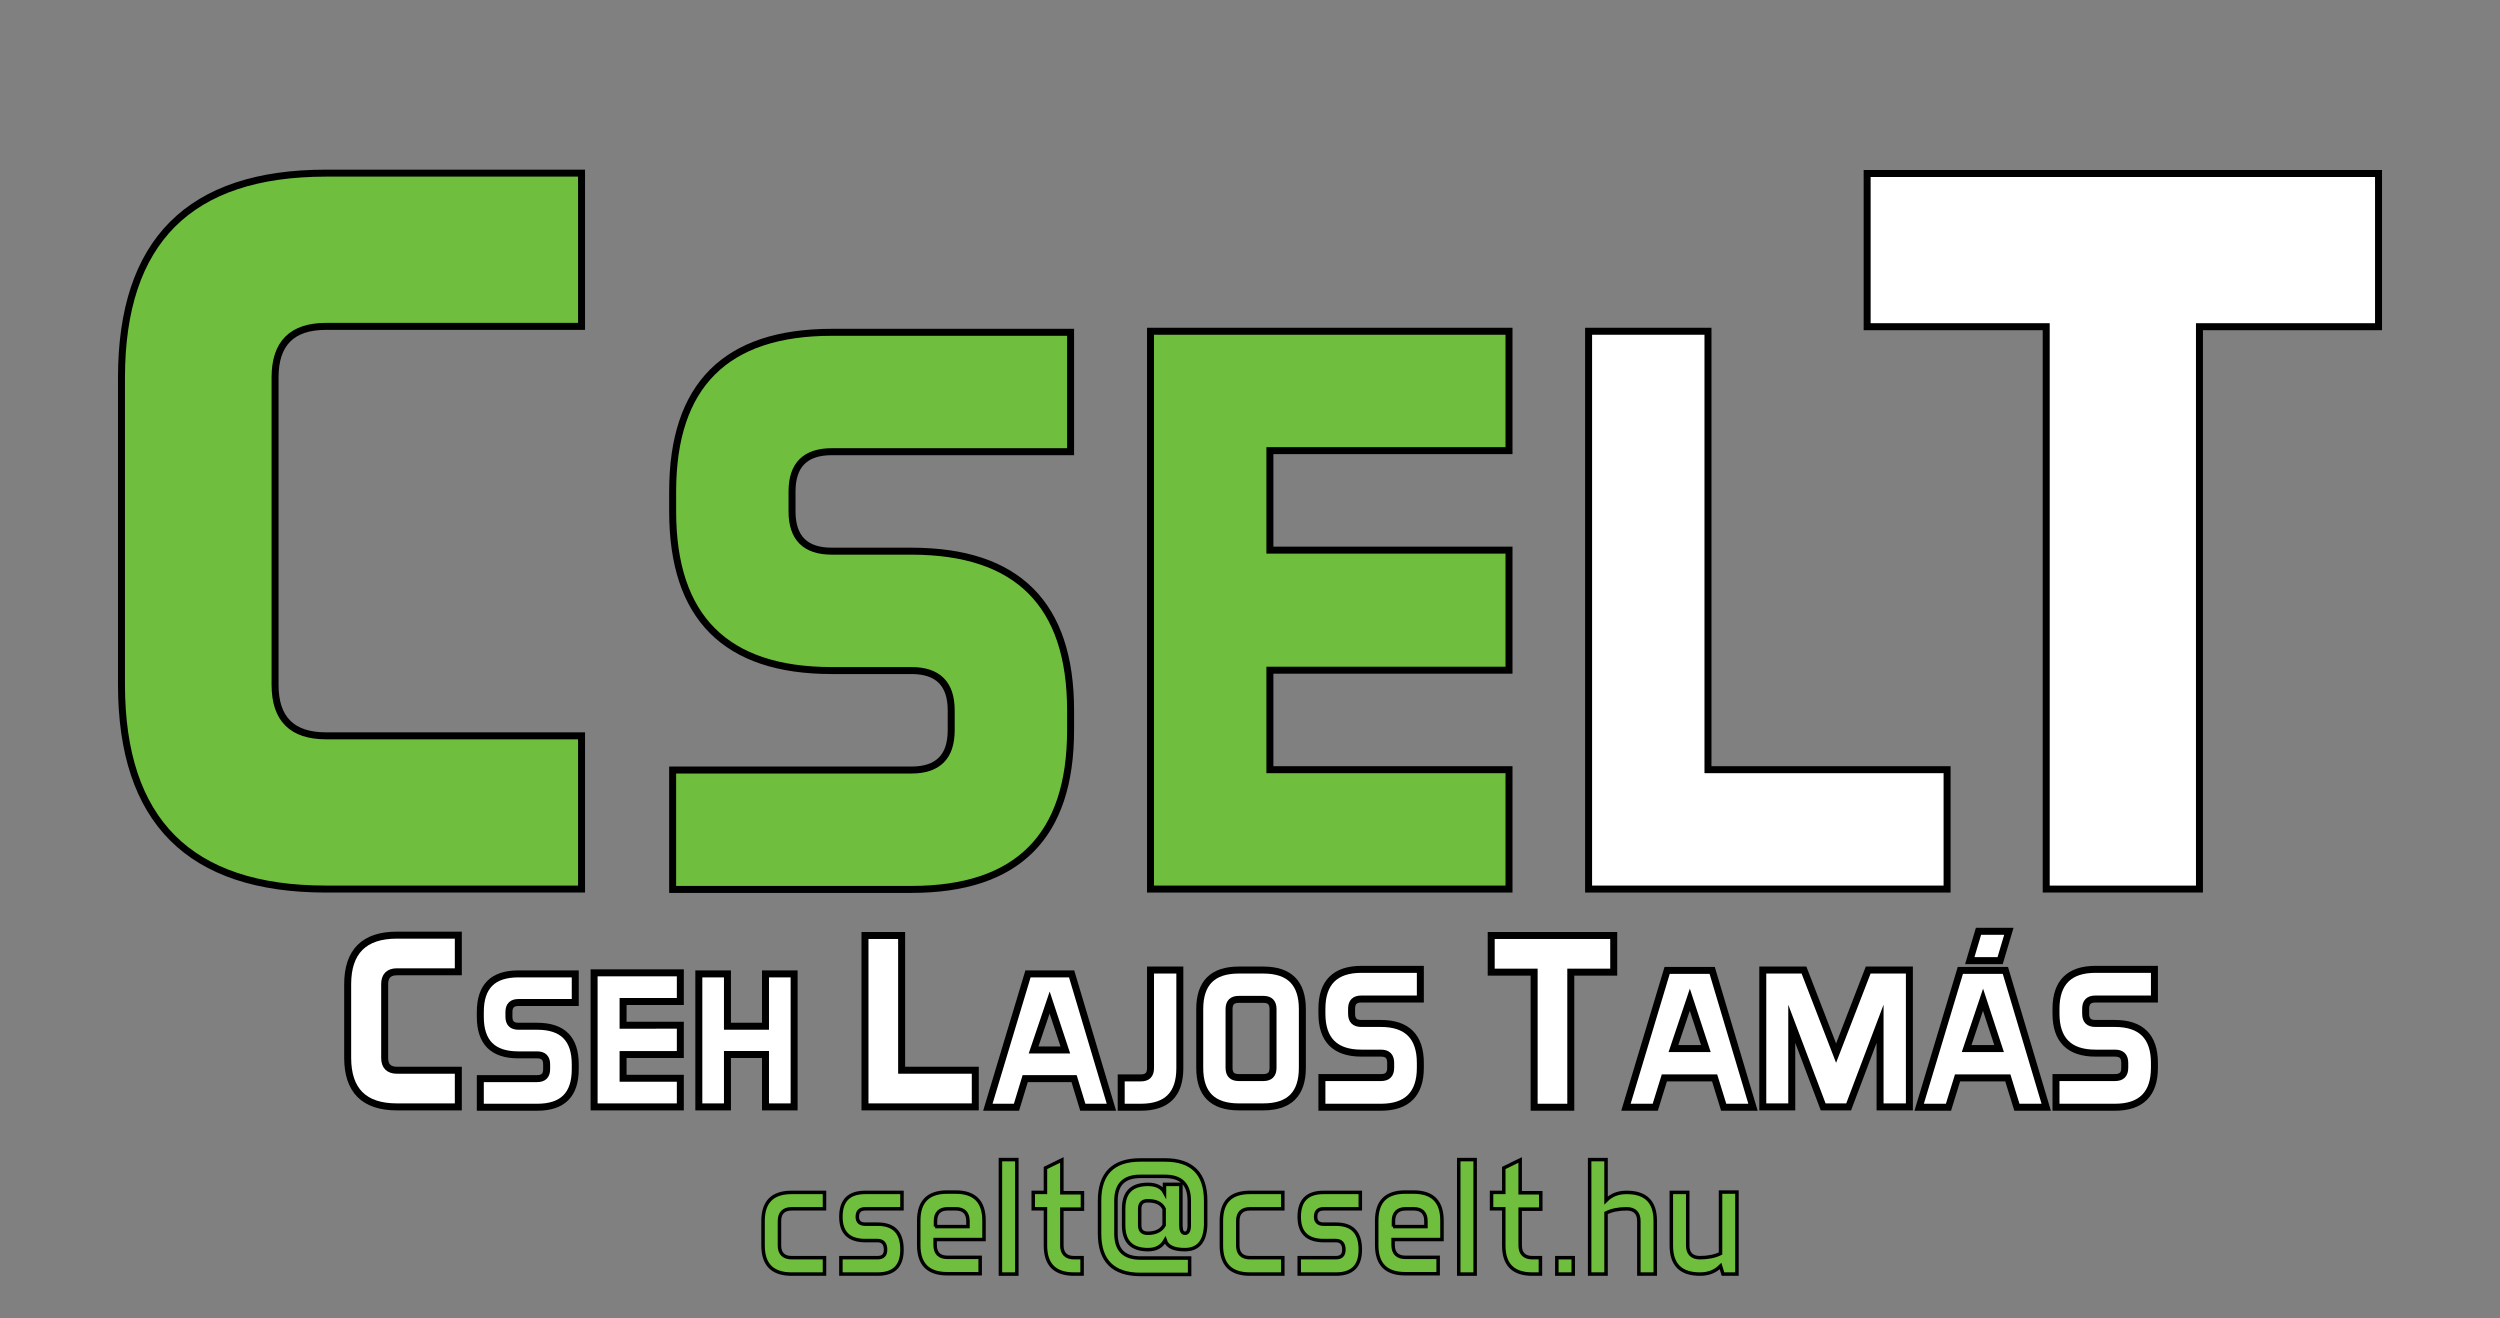
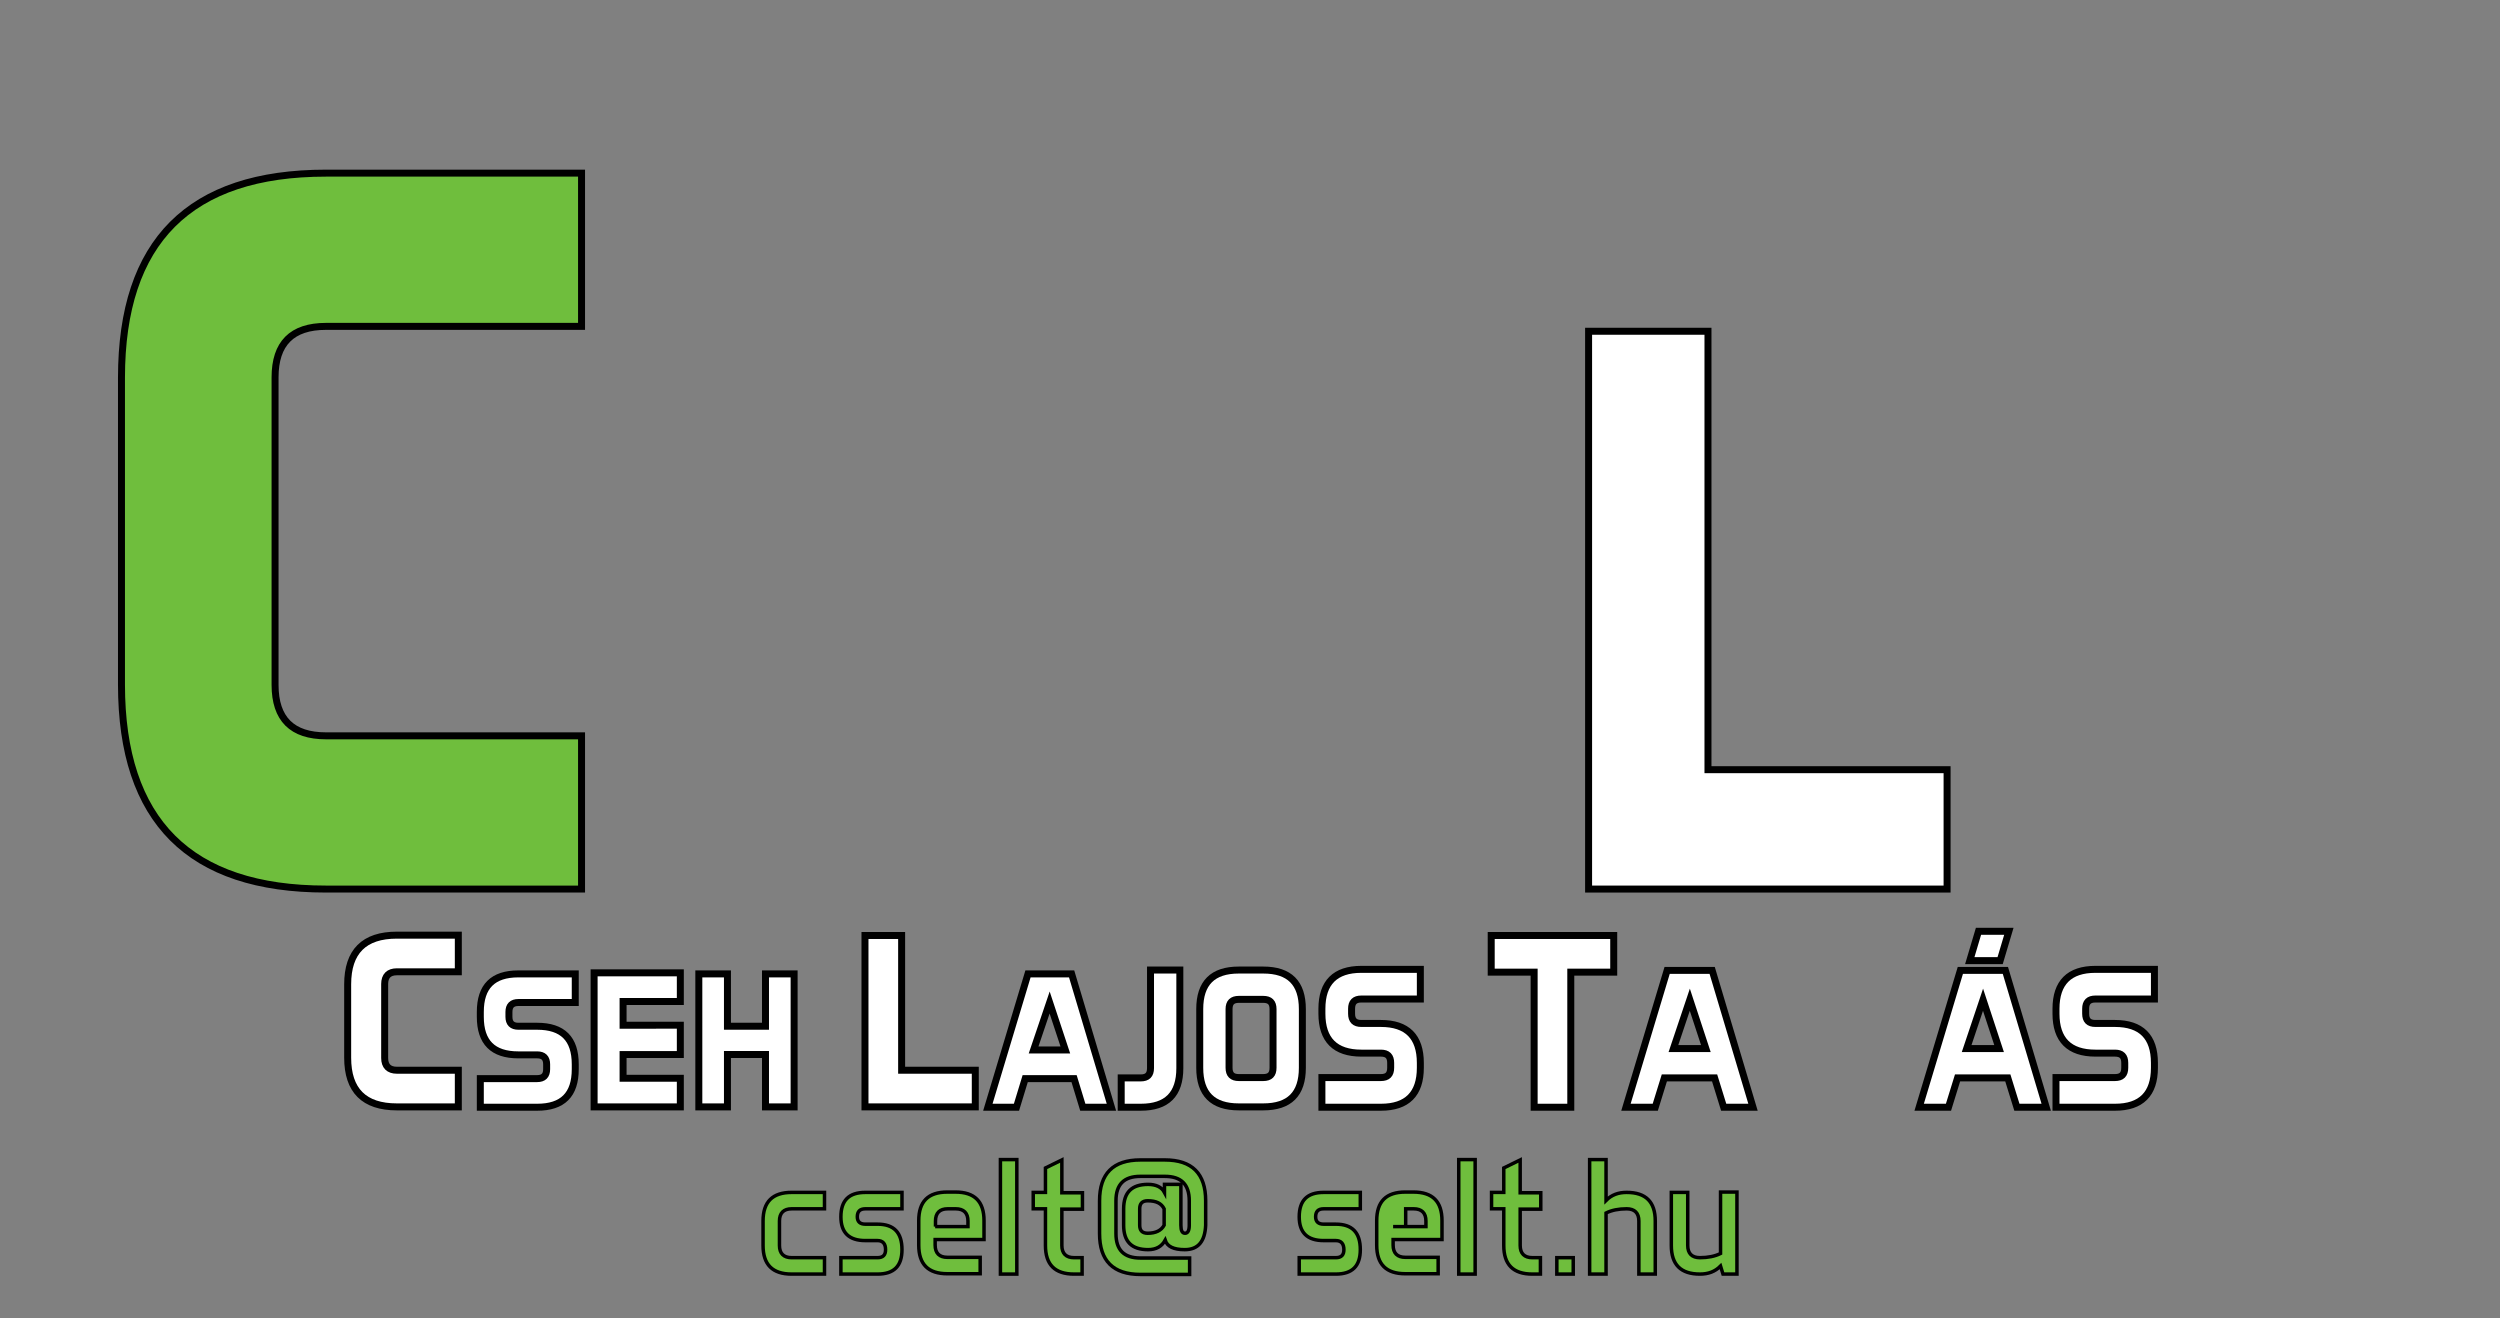
<svg xmlns="http://www.w3.org/2000/svg" version="1.1" id="név" x="0px" y="0px" viewBox="0 0 716.2 377.7" enable-background="new 0 0 716.2 377.7" xml:space="preserve">
  <rect x="0" y="0" width="716.2" height="377.7" fill="#808080" stroke="none" />
  <g id="cselt_x5F_logo">
    <g>
      <path fill="#6FBE3D" stroke="#000000" stroke-width="2" stroke-miterlimit="10" d="M78.8,196.2c0,9.8,4.9,14.6,14.6,14.6h73.2    v43.9H93.4c-39.1,0-58.6-19.5-58.6-58.6v-87.9c0-39.1,19.5-58.6,58.6-58.6h73.2v43.9H93.4c-9.8,0-14.6,4.9-14.6,14.6V196.2z" />
-       <path fill="#6FBE3D" stroke="#000000" stroke-width="2" stroke-miterlimit="10" d="M192.7,254.8v-34.2h68.4    c7.6,0,11.4-3.8,11.4-11.4v-5.7c0-7.6-3.8-11.4-11.4-11.4h-22.8c-30.4,0-45.6-15.2-45.6-45.6v-5.7c0-30.4,15.2-45.6,45.6-45.6    h68.4v34.2h-68.4c-7.6,0-11.4,3.8-11.4,11.4v5.7c0,7.6,3.8,11.4,11.4,11.4h22.8c30.4,0,45.6,15.2,45.6,45.6v5.7    c0,30.4-15.2,45.6-45.6,45.6H192.7z" />
-       <path fill="#6FBE3D" stroke="#000000" stroke-width="2" stroke-miterlimit="10" d="M432.3,157.7V192h-68.5v28.5h68.5v34.2H329.6    V94.9h102.7v34.2h-68.5v28.5H432.3z" />
      <path fill="#FFFFFF" stroke="#000000" stroke-width="2" stroke-miterlimit="10" d="M489.3,220.5h68.5v34.2H455.1V94.9h34.2V220.5z    " />
-       <path fill="#FFFFFF" stroke="#000000" stroke-width="2" stroke-miterlimit="10" d="M681.4,49.7v43.9h-51.3v161.1h-43.9V93.6h-51.3    V49.7H681.4z" />
    </g>
    <g>
      <path fill="#6FBE3D" stroke="#000000" stroke-miterlimit="10" d="M223.3,356.8c0,2.3,1.2,3.5,3.5,3.5h9.4v4.7h-9.4    c-5.5,0-8.2-2.7-8.2-8.2v-7c0-5.5,2.7-8.2,8.2-8.2h9.4v4.7h-9.4c-2.3,0-3.5,1.2-3.5,3.5V356.8z" />
      <path fill="#6FBE3D" stroke="#000000" stroke-miterlimit="10" d="M240.9,365v-4.7h10.5c1.6,0,2.3-0.8,2.3-2.3    c0-1.7-0.8-2.6-2.3-2.6h-3.5c-4.7,0-7-2.3-7-6.8c0-4.7,2.3-7,7-7h10.5v4.7h-10.5c-1.6,0-2.3,0.8-2.3,2.3c0,1.4,0.8,2.1,2.3,2.1    h3.5c4.7,0,7,2.4,7,7.3c0,4.7-2.3,7-7,7H240.9z" />
      <path fill="#6FBE3D" stroke="#000000" stroke-miterlimit="10" d="M267.9,355.1v1.6c0,2.3,1.2,3.5,3.5,3.5h9.4v4.7h-9.4    c-5.5,0-8.2-2.7-8.2-8.2v-7c0-5.5,2.7-8.2,8.2-8.2h2.3c5.5,0,8.2,2.7,8.2,8.2v5.4H267.9z M267.9,351.4h9.4v-1.6    c0-2.3-1.2-3.5-3.5-3.5h-2.3c-2.3,0-3.5,1.2-3.5,3.5V351.4z" />
      <path fill="#6FBE3D" stroke="#000000" stroke-miterlimit="10" d="M291.3,332.2V365h-4.7v-32.8H291.3z" />
      <path fill="#6FBE3D" stroke="#000000" stroke-miterlimit="10" d="M304.2,356.8c0,2.3,1.2,3.5,3.5,3.5h2.3v4.7h-2.3    c-5.5,0-8.2-2.7-8.2-8.2v-10.5H296v-4.7h3.5v-7l4.7-2.3v9.4h5.9v4.7h-5.9V356.8z" />
      <path fill="#6FBE3D" stroke="#000000" stroke-miterlimit="10" d="M339.4,358c-3.2,0-5-0.9-5.6-2.7c-1,1.8-2.6,2.7-4.9,2.7    c-4.7,0-7-2.3-7-7v-4.7c0-4.7,2.3-7,7-7c2.3,0,3.9,0.8,4.7,2.3v-2.3h4.7v11.7c0,1.6,0.4,2.3,1.2,2.3s1.2-0.8,1.2-2.3v-7    c0-4.7-2.3-7-7-7h-7c-4.7,0-7,2.3-7,7v9.4c0,4.7,2.3,7,7,7h14.1v4.7h-14.1c-7.8,0-11.7-3.9-11.7-11.7v-9.4    c0-7.8,3.9-11.7,11.7-11.7h7c7.8,0,11.7,3.9,11.7,11.7v7C345.2,355.6,343.3,358,339.4,358z M328.8,353.3c2.3,0,3.9-0.8,4.7-2.3    v-4.7c-0.8-1.6-2.3-2.3-4.7-2.3c-1.6,0-2.3,0.8-2.3,2.3v4.7C326.5,352.5,327.2,353.3,328.8,353.3z" />
-       <path fill="#6FBE3D" stroke="#000000" stroke-miterlimit="10" d="M354.6,356.8c0,2.3,1.2,3.5,3.5,3.5h9.4v4.7h-9.4    c-5.5,0-8.2-2.7-8.2-8.2v-7c0-5.5,2.7-8.2,8.2-8.2h9.4v4.7h-9.4c-2.3,0-3.5,1.2-3.5,3.5V356.8z" />
      <path fill="#6FBE3D" stroke="#000000" stroke-miterlimit="10" d="M372.2,365v-4.7h10.5c1.6,0,2.3-0.8,2.3-2.3    c0-1.7-0.8-2.6-2.3-2.6h-3.5c-4.7,0-7-2.3-7-6.8c0-4.7,2.3-7,7-7h10.5v4.7h-10.5c-1.6,0-2.3,0.8-2.3,2.3c0,1.4,0.8,2.1,2.3,2.1    h3.5c4.7,0,7,2.4,7,7.3c0,4.7-2.3,7-7,7H372.2z" />
-       <path fill="#6FBE3D" stroke="#000000" stroke-miterlimit="10" d="M399.1,355.1v1.6c0,2.3,1.2,3.5,3.5,3.5h9.4v4.7h-9.4    c-5.5,0-8.2-2.7-8.2-8.2v-7c0-5.5,2.7-8.2,8.2-8.2h2.3c5.5,0,8.2,2.7,8.2,8.2v5.4H399.1z M399.1,351.4h9.4v-1.6    c0-2.3-1.2-3.5-3.5-3.5h-2.3c-2.3,0-3.5,1.2-3.5,3.5V351.4z" />
+       <path fill="#6FBE3D" stroke="#000000" stroke-miterlimit="10" d="M399.1,355.1v1.6c0,2.3,1.2,3.5,3.5,3.5h9.4v4.7h-9.4    c-5.5,0-8.2-2.7-8.2-8.2v-7c0-5.5,2.7-8.2,8.2-8.2h2.3c5.5,0,8.2,2.7,8.2,8.2v5.4H399.1z M399.1,351.4h9.4v-1.6    c0-2.3-1.2-3.5-3.5-3.5h-2.3V351.4z" />
      <path fill="#6FBE3D" stroke="#000000" stroke-miterlimit="10" d="M422.6,332.2V365h-4.7v-32.8H422.6z" />
      <path fill="#6FBE3D" stroke="#000000" stroke-miterlimit="10" d="M435.5,356.8c0,2.3,1.2,3.5,3.5,3.5h2.3v4.7H439    c-5.5,0-8.2-2.7-8.2-8.2v-10.5h-3.5v-4.7h3.5v-7l4.7-2.3v9.4h5.9v4.7h-5.9V356.8z" />
      <path fill="#6FBE3D" stroke="#000000" stroke-miterlimit="10" d="M446,365v-4.7h4.7v4.7H446z" />
      <path fill="#6FBE3D" stroke="#000000" stroke-miterlimit="10" d="M460.1,365h-4.7v-32.8h4.7v11.7c1.6-1.6,3.5-2.3,5.9-2.3    c5.5,0,8.2,2.7,8.2,8.2V365h-4.7v-15.2c0-2.3-1.2-3.5-3.5-3.5s-4.3,0.4-5.9,1.2V365z" />
      <path fill="#6FBE3D" stroke="#000000" stroke-miterlimit="10" d="M492.9,341.5h4.7V365h-4l-0.7-2.3c-1.6,1.6-3.5,2.3-5.9,2.3    c-5.5,0-8.2-2.7-8.2-8.2v-15.2h4.7v15.2c0,2.3,1.2,3.5,3.5,3.5s4.3-0.4,5.9-1.2V341.5z" />
    </g>
    <g>
      <path fill="#FFFFFF" stroke="#000000" stroke-width="2" stroke-miterlimit="10" d="M110.2,303.1c0,2.3,1.2,3.5,3.5,3.5h17.6v10.5    h-17.6c-9.4,0-14.1-4.7-14.1-14.1V282c0-9.4,4.7-14.1,14.1-14.1h17.6v10.5h-17.6c-2.3,0-3.5,1.2-3.5,3.5V303.1z" />
      <path fill="#FFFFFF" stroke="#000000" stroke-width="2" stroke-miterlimit="10" d="M137.6,317.2V309h16.3c1.8,0,2.7-0.9,2.7-2.7    v-1.4c0-1.8-0.9-2.7-2.7-2.7h-5.4c-7.3,0-10.9-3.6-10.9-10.9v-1.4c0-7.3,3.6-10.9,10.9-10.9h16.3v8.2h-16.3    c-1.8,0-2.7,0.9-2.7,2.7v1.4c0,1.8,0.9,2.7,2.7,2.7h5.4c7.3,0,10.9,3.6,10.9,10.9v1.4c0,7.3-3.6,10.9-10.9,10.9H137.6z" />
      <path fill="#FFFFFF" stroke="#000000" stroke-width="2" stroke-miterlimit="10" d="M194.9,293.9v8.2h-16.4v6.8h16.4v8.2h-24.7    v-38.4h24.7v8.2h-16.4v6.8H194.9z" />
      <path fill="#FFFFFF" stroke="#000000" stroke-width="2" stroke-miterlimit="10" d="M208.4,279v15h10.9v-15h8.2v38.1h-8.2v-15    h-10.9v15h-8.2V279H208.4z" />
      <path fill="#FFFFFF" stroke="#000000" stroke-width="2" stroke-miterlimit="10" d="M258.3,306.6h21.1v10.5h-31.6V268h10.5V306.6z" />
      <path fill="#FFFFFF" stroke="#000000" stroke-width="2" stroke-miterlimit="10" d="M318.4,317.2h-8.2l-2.5-8.2h-14l-2.5,8.2h-8.2    l11.5-38.2h12.5L318.4,317.2z M296.1,300.8h9.1l-4.5-13.6L296.1,300.8z" />
      <path fill="#FFFFFF" stroke="#000000" stroke-width="2" stroke-miterlimit="10" d="M329.6,277.9h8.4v28.1    c0,7.5-3.7,11.2-11.2,11.2h-5.6v-8.4h5.6c1.9,0,2.8-0.9,2.8-2.8V277.9z" />
      <path fill="#FFFFFF" stroke="#000000" stroke-width="2" stroke-miterlimit="10" d="M373.1,305.9c0,7.5-3.7,11.2-11.2,11.2h-7    c-7.5,0-11.2-3.7-11.2-11.2v-16.8c0-7.5,3.7-11.2,11.2-11.2h7c7.5,0,11.2,3.7,11.2,11.2V305.9z M352.1,305.9    c0,1.9,0.9,2.8,2.8,2.8h7c1.9,0,2.8-0.9,2.8-2.8v-16.8c0-1.9-0.9-2.8-2.8-2.8h-7c-1.9,0-2.8,0.9-2.8,2.8V305.9z" />
      <path fill="#FFFFFF" stroke="#000000" stroke-width="2" stroke-miterlimit="10" d="M378.7,317.2v-8.5h16.9c1.9,0,2.8-0.9,2.8-2.8    v-1.4c0-1.9-0.9-2.8-2.8-2.8H390c-7.5,0-11.3-3.8-11.3-11.3V289c0-7.5,3.8-11.3,11.3-11.3h16.9v8.5H390c-1.9,0-2.8,0.9-2.8,2.8    v1.4c0,1.9,0.9,2.8,2.8,2.8h5.6c7.5,0,11.3,3.8,11.3,11.3v1.4c0,7.5-3.8,11.3-11.3,11.3H378.7z" />
      <path fill="#FFFFFF" stroke="#000000" stroke-width="2" stroke-miterlimit="10" d="M462.3,268v10.5H450v38.7h-10.5v-38.7h-12.3    V268H462.3z" />
      <path fill="#FFFFFF" stroke="#000000" stroke-width="2" stroke-miterlimit="10" d="M502.2,317.2h-8.4l-2.6-8.4h-14.4l-2.6,8.4    h-8.4l11.8-39.2h12.9L502.2,317.2z M479.4,300.4h9.3l-4.6-14L479.4,300.4z" />
-       <path fill="#FFFFFF" stroke="#000000" stroke-width="2" stroke-miterlimit="10" d="M505,277.9h11.8l9.2,23.8l9.2-23.8h11.8v39.2    h-8.4v-23.8l-9,23.8h-7.3l-9-23.8v23.8H505V277.9z" />
      <path fill="#FFFFFF" stroke="#000000" stroke-width="2" stroke-miterlimit="10" d="M586.2,317.2h-8.4l-2.6-8.4h-14.4l-2.6,8.4    h-8.4l11.8-39.2h12.9L586.2,317.2z M563.4,300.4h9.3l-4.6-14L563.4,300.4z M564.3,275.2l2.5-8.4h8.7l-2.5,8.4H564.3z" />
      <path fill="#FFFFFF" stroke="#000000" stroke-width="2" stroke-miterlimit="10" d="M589,317.2v-8.5h16.9c1.9,0,2.8-0.9,2.8-2.8    v-1.4c0-1.9-0.9-2.8-2.8-2.8h-5.6c-7.5,0-11.3-3.8-11.3-11.3V289c0-7.5,3.8-11.3,11.3-11.3h16.9v8.5h-16.9c-1.9,0-2.8,0.9-2.8,2.8    v1.4c0,1.9,0.9,2.8,2.8,2.8h5.6c7.5,0,11.3,3.8,11.3,11.3v1.4c0,7.5-3.8,11.3-11.3,11.3H589z" />
    </g>
  </g>
  <g>
</g>
  <g>
</g>
  <g>
</g>
  <g>
</g>
  <g>
</g>
  <g>
</g>
  <g>
</g>
  <g>
</g>
  <g>
</g>
  <g>
</g>
  <g>
</g>
  <g>
</g>
  <g>
</g>
  <g>
</g>
  <g>
</g>
</svg>